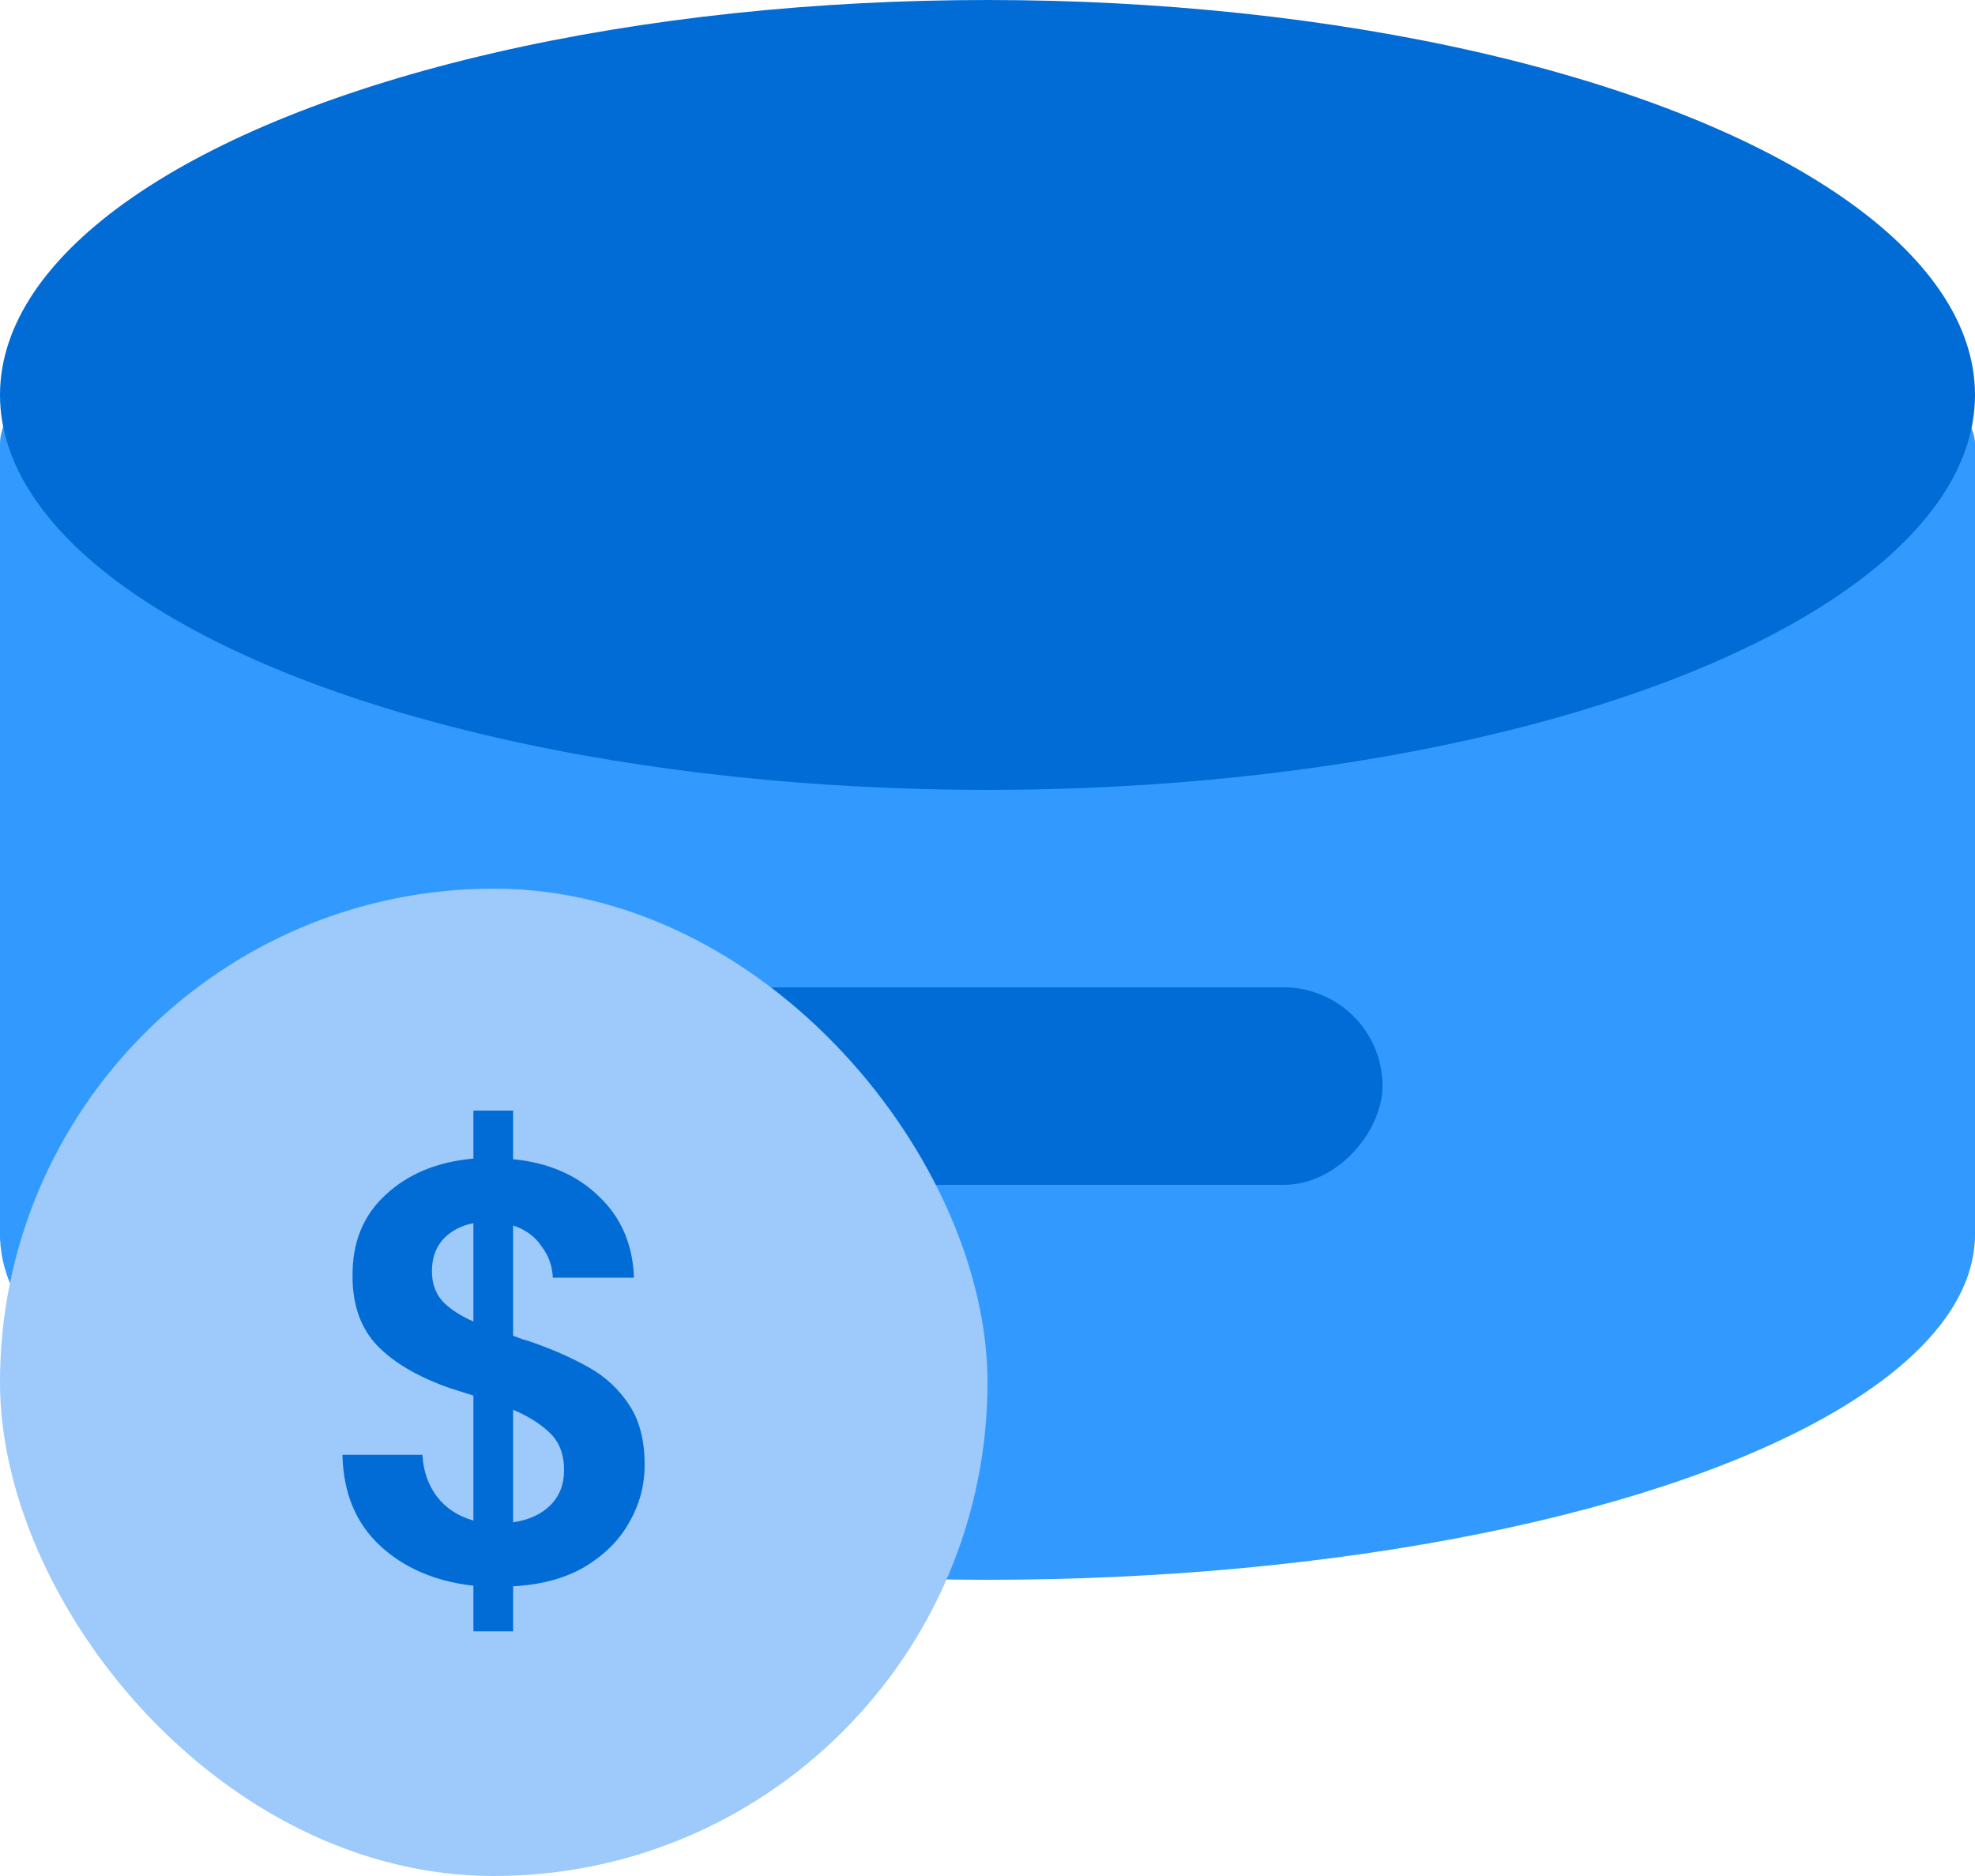
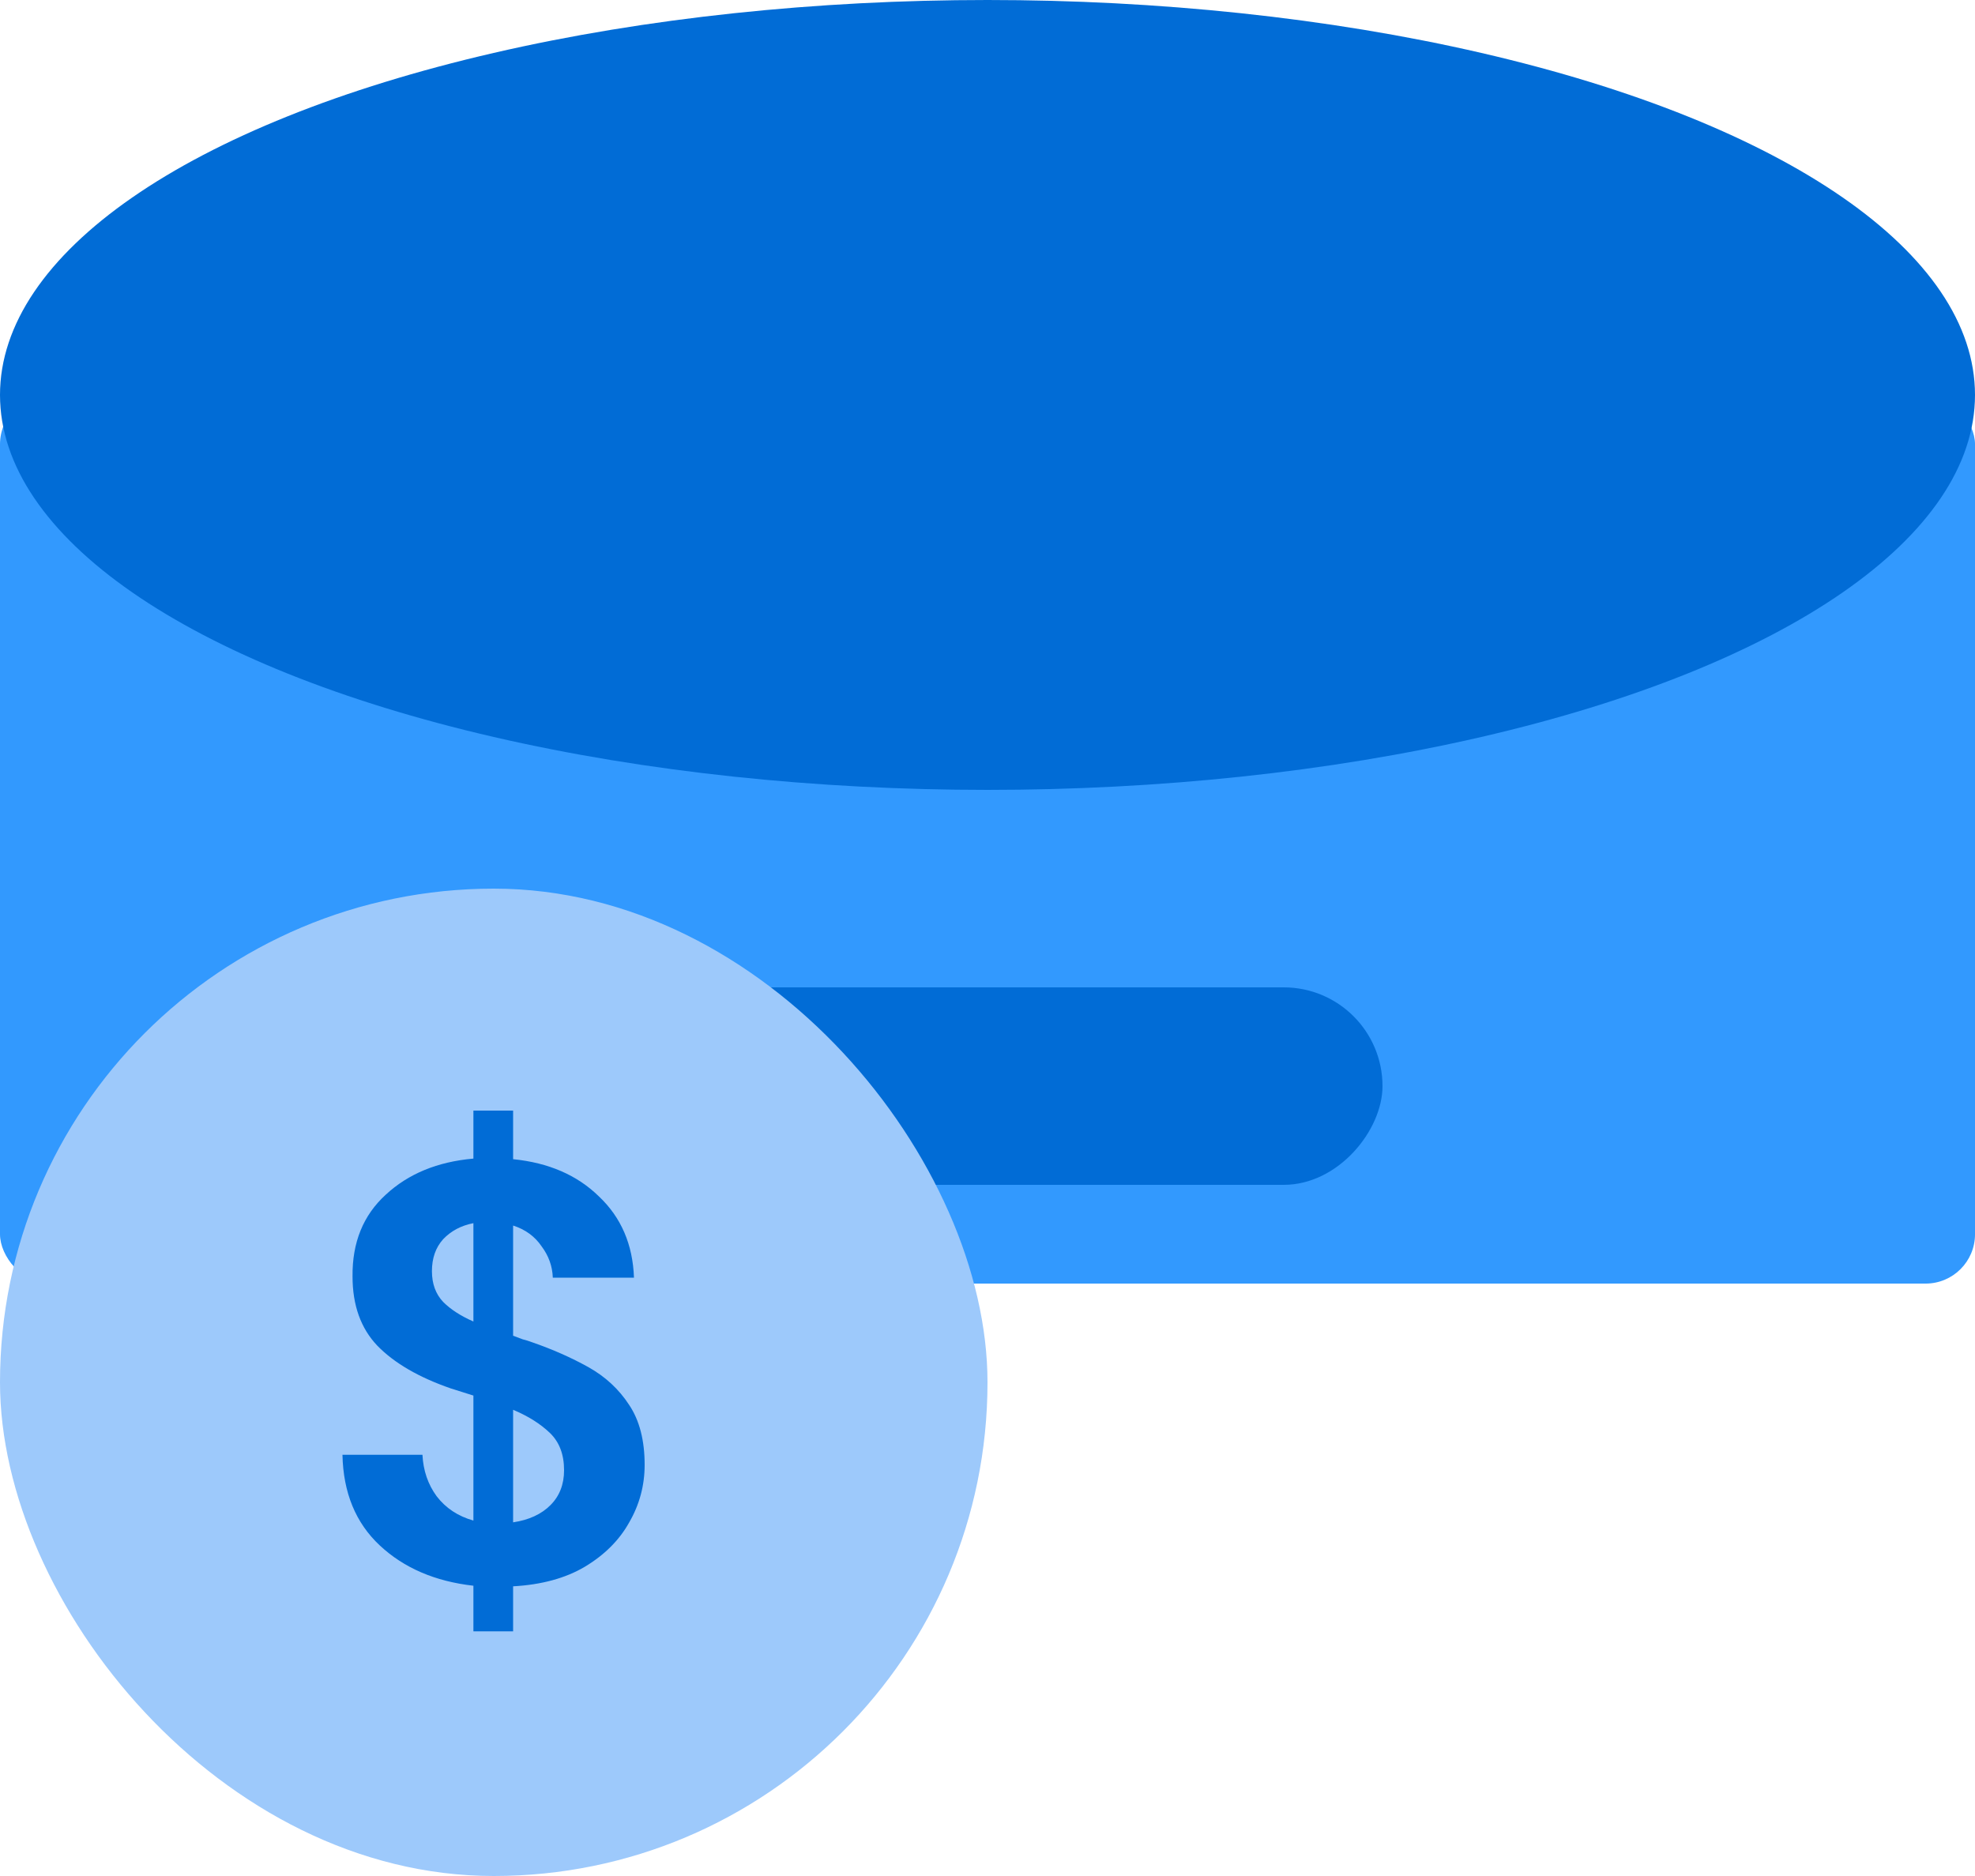
<svg xmlns="http://www.w3.org/2000/svg" fill="none" height="171" viewBox="0 0 180 171" width="180">
-   <ellipse cx="90" cy="112.5" fill="#3299FE" rx="90" ry="31.5" />
  <rect fill="#3299FE" height="81" rx="4.5" width="180.001" y="36" />
  <rect fill="#016CD6" height="18" rx="9" transform="matrix(1 0 0 -1 54 108)" width="72" />
  <ellipse cx="90" cy="36" fill="#016CD6" rx="90" ry="36" />
  <rect fill="#9DC9FB" height="90" rx="45" width="90" y="81" />
  <path d="M43.146 148.699V144.541C39.654 144.145 36.81 142.921 34.614 140.869C32.418 138.817 31.284 136.063 31.212 132.607H38.502C38.574 134.047 39.006 135.307 39.798 136.387C40.626 137.467 41.742 138.205 43.146 138.601V127.207C42.822 127.099 42.48 126.991 42.12 126.883C41.796 126.775 41.454 126.667 41.094 126.559C38.178 125.551 35.946 124.255 34.398 122.671C32.886 121.087 32.13 118.981 32.13 116.353C32.094 113.257 33.102 110.773 35.154 108.901C37.206 106.993 39.87 105.895 43.146 105.607V101.233H46.764V105.661C50.004 105.985 52.614 107.119 54.594 109.063C56.61 110.971 57.672 113.437 57.78 116.461H50.382C50.346 115.417 50.004 114.463 49.356 113.599C48.744 112.699 47.88 112.069 46.764 111.709V121.753C47.052 121.861 47.34 121.969 47.628 122.077C47.916 122.149 48.204 122.239 48.492 122.347C50.364 122.995 52.074 123.751 53.622 124.615C55.17 125.479 56.412 126.631 57.348 128.071C58.284 129.475 58.752 131.293 58.752 133.525C58.752 135.397 58.284 137.143 57.348 138.763C56.448 140.383 55.098 141.733 53.298 142.813C51.534 143.857 49.356 144.451 46.764 144.595V148.699H43.146ZM39.366 115.867C39.366 117.019 39.708 117.955 40.392 118.675C41.076 119.359 41.994 119.953 43.146 120.457V111.493C42.03 111.709 41.112 112.195 40.392 112.951C39.708 113.707 39.366 114.679 39.366 115.867ZM51.408 134.011C51.408 132.571 50.976 131.437 50.112 130.609C49.248 129.781 48.132 129.079 46.764 128.503V138.763C48.204 138.547 49.338 138.025 50.166 137.197C50.994 136.369 51.408 135.307 51.408 134.011Z" fill="#016CD6" />
</svg>